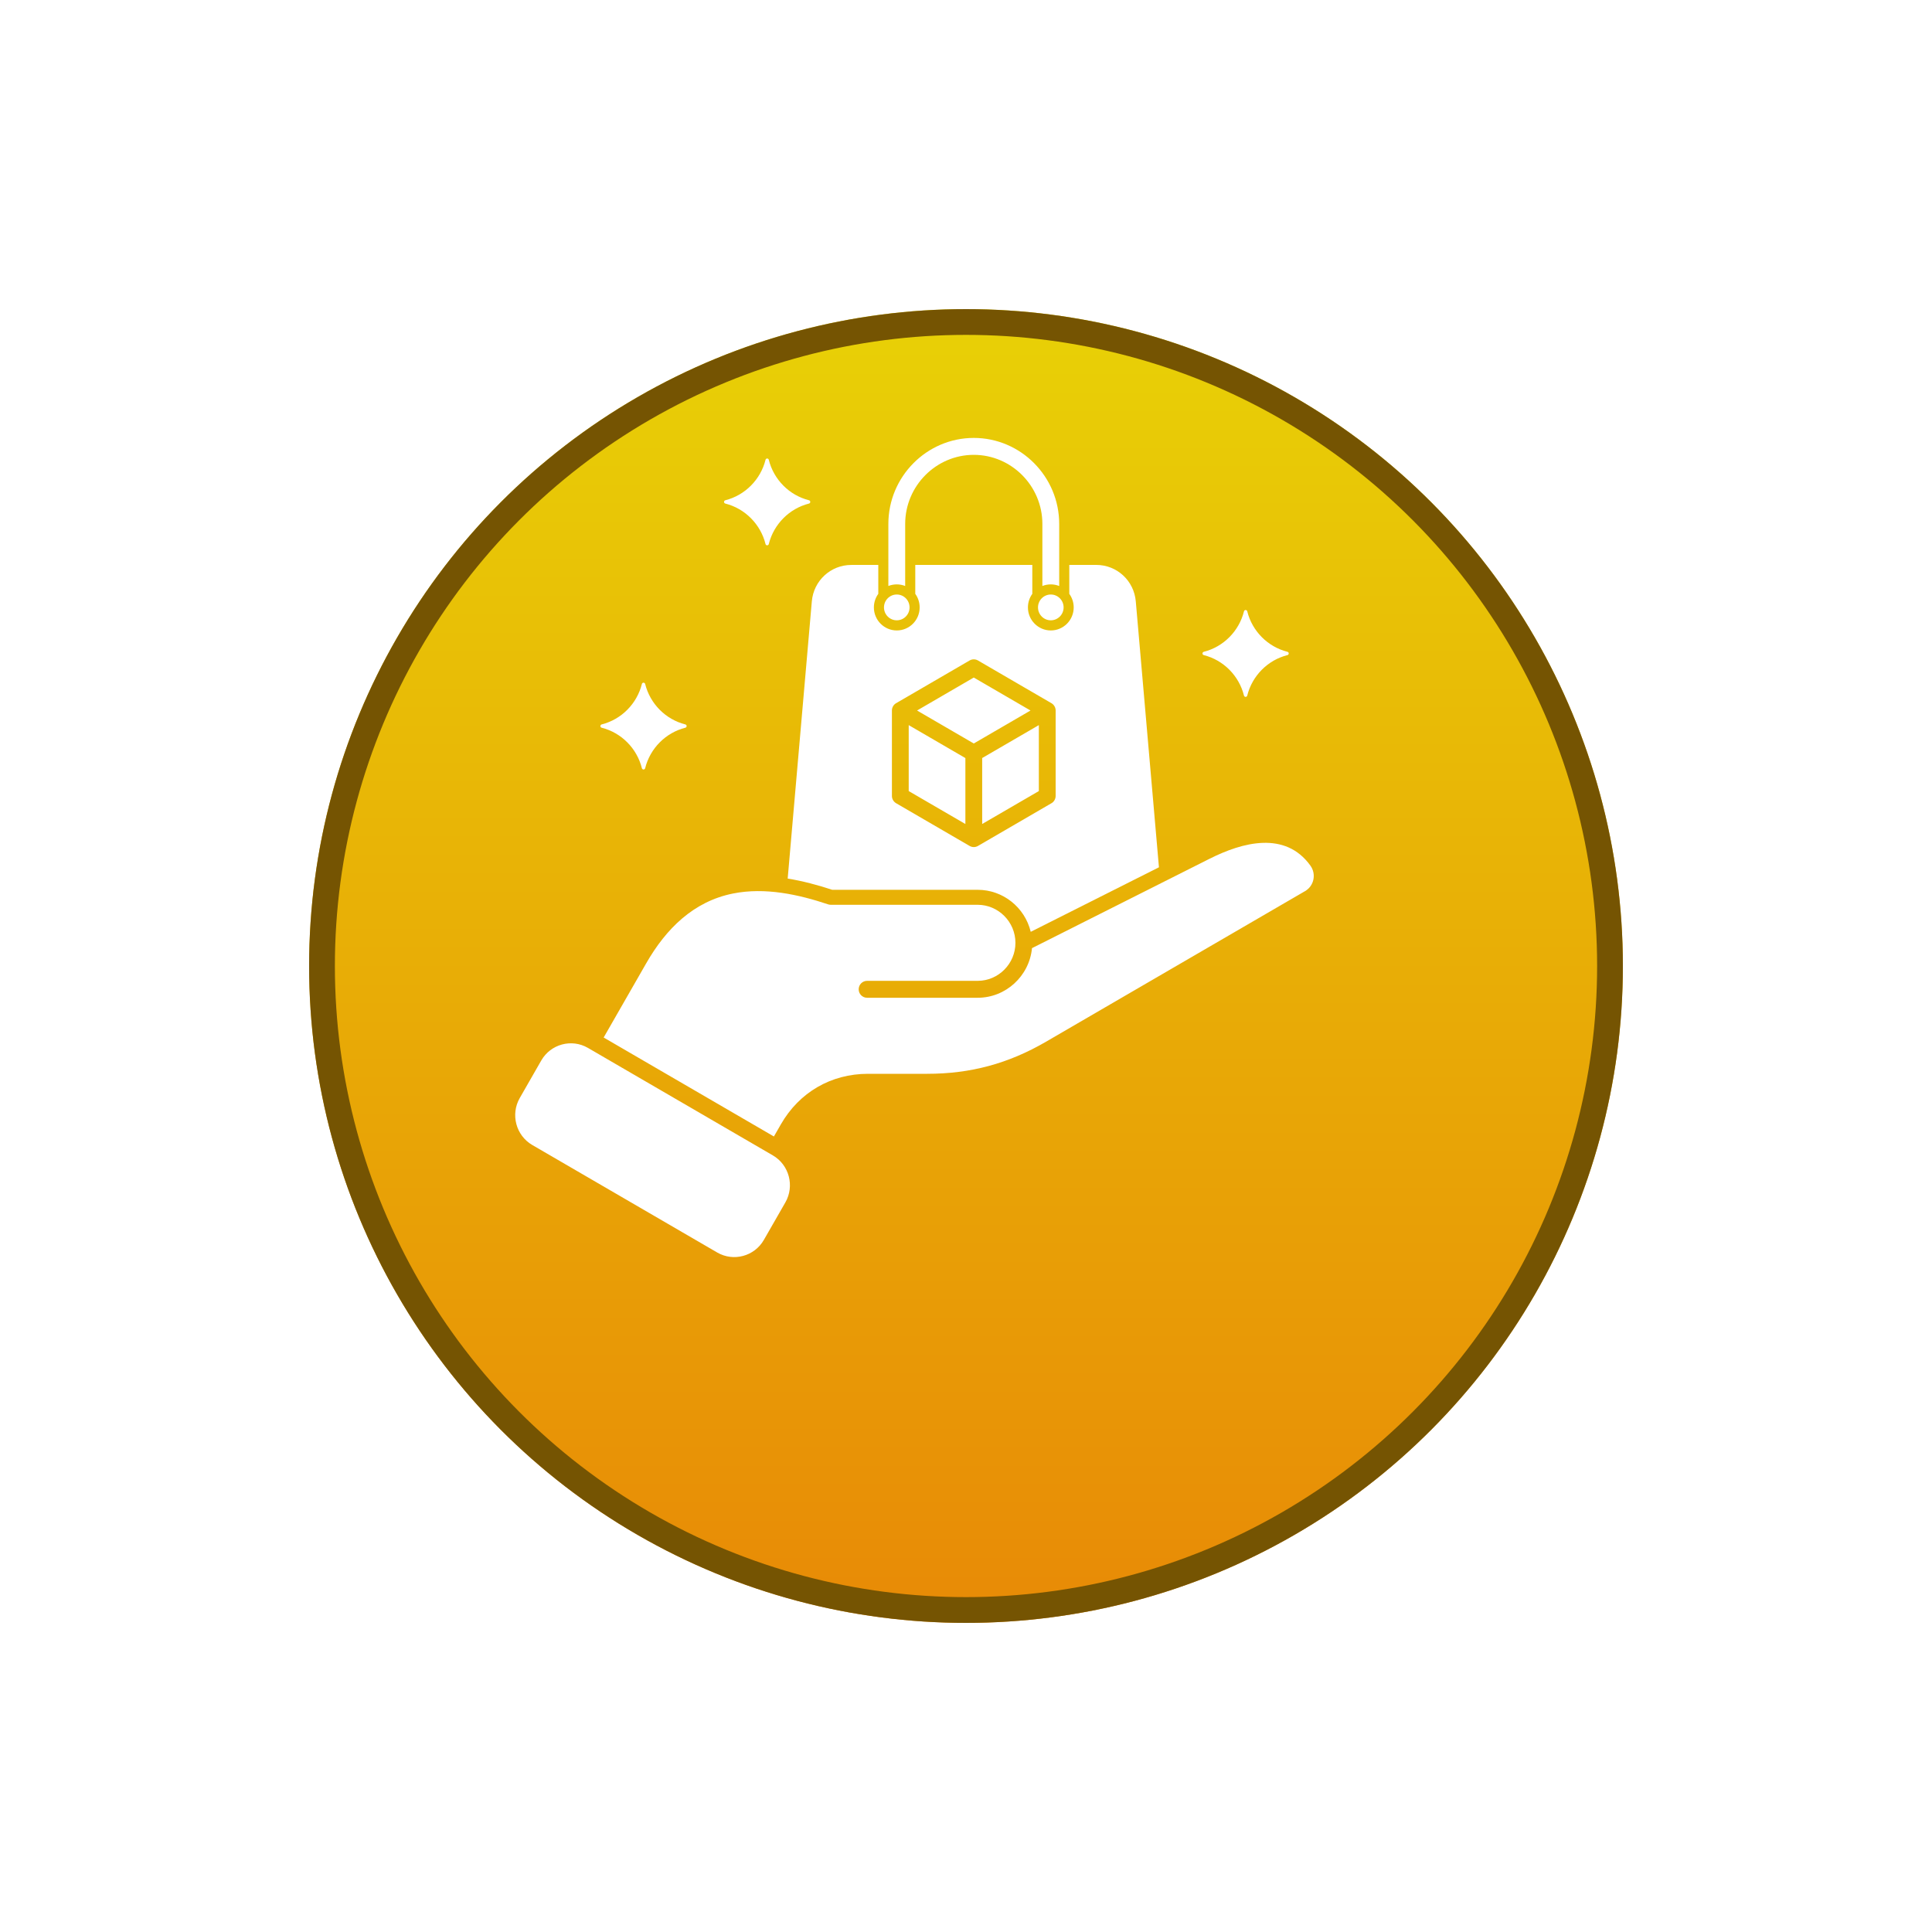
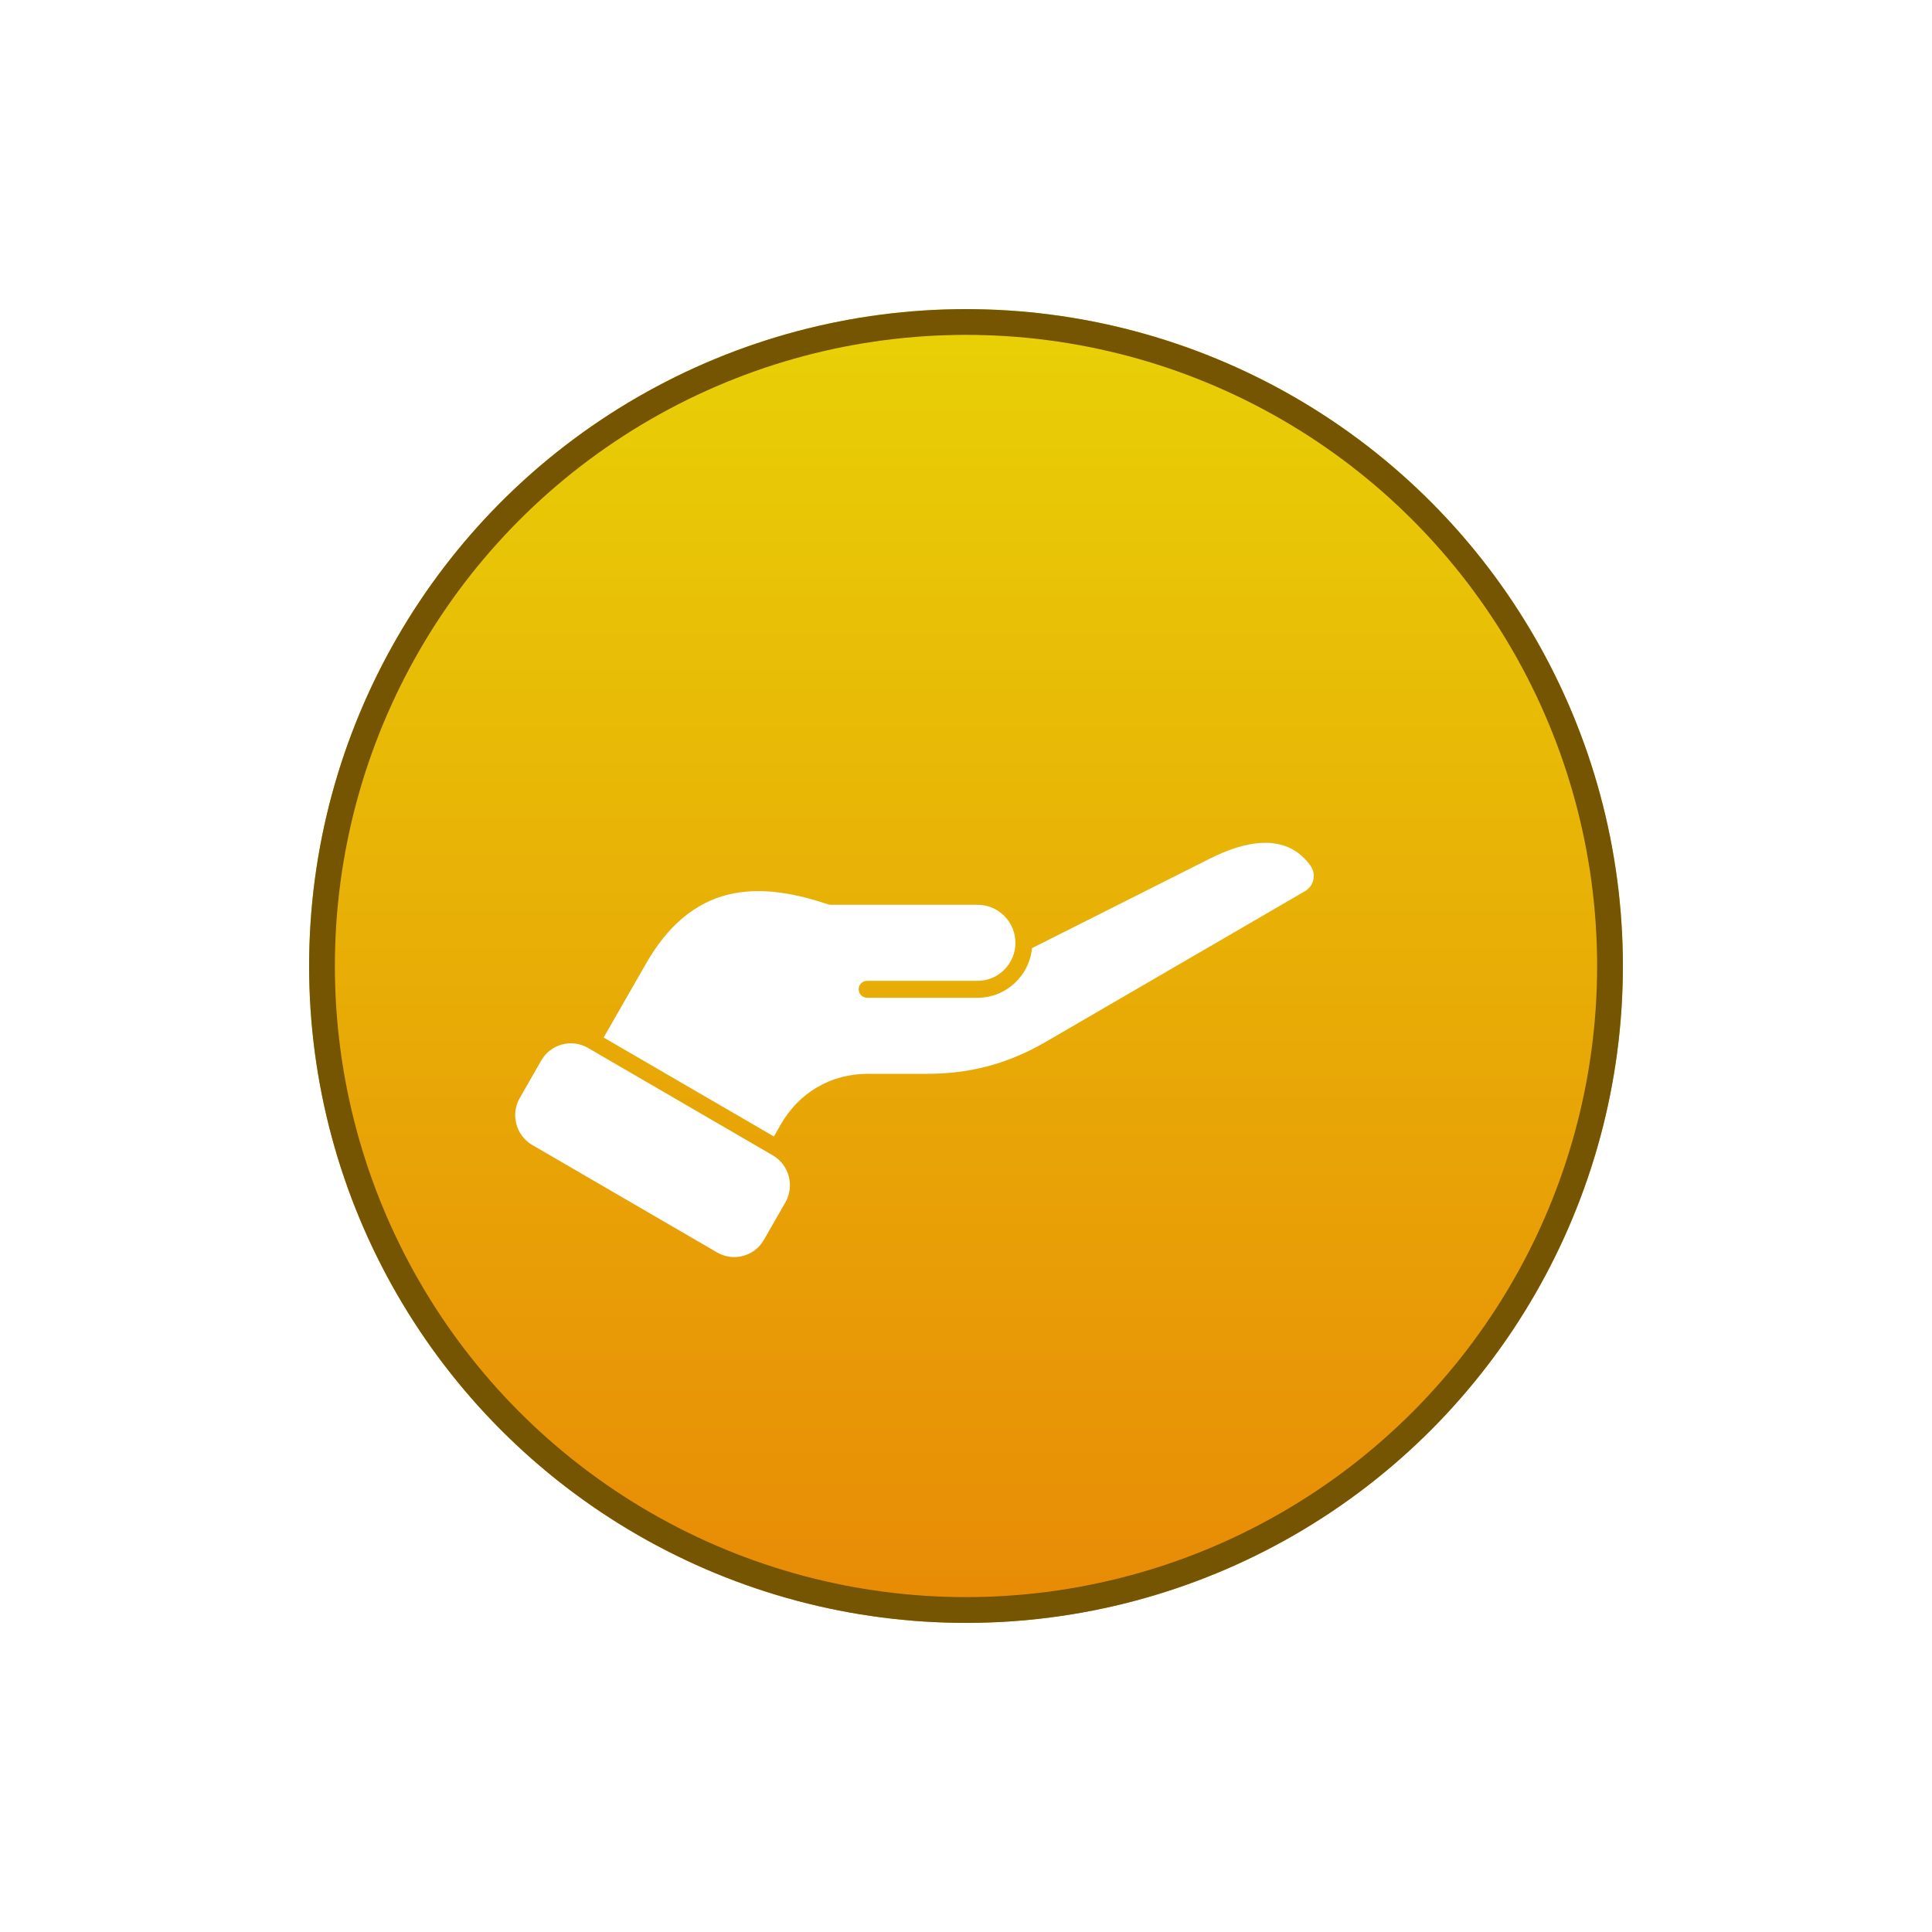
<svg xmlns="http://www.w3.org/2000/svg" width="75" height="75" viewBox="0 0 75 75" fill="none">
  <g filter="url(#filter0_d_43_61)">
    <circle cx="35.5" cy="33.5" r="25.5" fill="url(#paint0_linear_43_61)" />
    <circle cx="35.5" cy="33.5" r="25" stroke="#755402" />
  </g>
  <path fill-rule="evenodd" clip-rule="evenodd" d="M22.823 40.679L30.003 44.853C30.635 45.221 30.853 46.04 30.488 46.677L29.653 48.133C29.288 48.77 28.474 48.989 27.842 48.622L20.662 44.448C20.03 44.08 19.812 43.261 20.177 42.625L21.012 41.168C21.377 40.531 22.191 40.312 22.823 40.679ZM46.961 33.334L40.062 36.807C39.957 37.894 39.041 38.733 37.954 38.733H33.66C33.48 38.733 33.334 38.586 33.334 38.404C33.334 38.223 33.48 38.076 33.66 38.076H37.954C38.759 38.076 39.419 37.411 39.419 36.601C39.419 35.79 38.758 35.124 37.954 35.124H32.253C32.219 35.124 32.185 35.119 32.151 35.108C30.99 34.72 29.698 34.439 28.461 34.685C26.918 34.992 25.852 36.059 25.087 37.393L23.434 40.276L30.043 44.118L30.311 43.651C31.026 42.403 32.263 41.685 33.695 41.685H35.991C37.677 41.685 39.145 41.289 40.605 40.44L50.661 34.594C51.011 34.391 51.107 33.932 50.869 33.602C49.892 32.246 48.231 32.695 46.961 33.335L46.961 33.334Z" fill="white" />
-   <path fill-rule="evenodd" clip-rule="evenodd" d="M33.047 21.93H34.095V23.053C33.988 23.201 33.924 23.383 33.924 23.58C33.924 24.073 34.322 24.474 34.813 24.474C35.303 24.474 35.701 24.074 35.701 23.58C35.701 23.383 35.638 23.201 35.531 23.053V21.93H40.074V23.053C39.967 23.201 39.904 23.383 39.904 23.58C39.904 24.073 40.302 24.474 40.792 24.474C41.283 24.474 41.681 24.074 41.681 23.58C41.681 23.383 41.617 23.201 41.51 23.053V21.93H42.558C43.359 21.93 44.021 22.541 44.091 23.344L44.99 33.668L40.013 36.173C39.784 35.221 38.932 34.542 37.955 34.542H32.306C31.753 34.36 31.172 34.202 30.578 34.106L31.515 23.345C31.585 22.542 32.247 21.931 33.048 21.931L33.047 21.93ZM24.918 26.551C24.727 27.32 24.122 27.93 23.357 28.122C23.291 28.139 23.291 28.234 23.357 28.25C24.122 28.443 24.727 29.052 24.918 29.822C24.934 29.888 25.028 29.888 25.045 29.822C25.236 29.052 25.841 28.443 26.605 28.25C26.671 28.234 26.672 28.139 26.605 28.122C25.841 27.93 25.236 27.321 25.045 26.551C25.028 26.485 24.934 26.485 24.918 26.551ZM29.718 17.849C29.526 18.618 28.921 19.228 28.157 19.42C28.091 19.437 28.091 19.532 28.157 19.548C28.921 19.741 29.526 20.35 29.718 21.12C29.734 21.186 29.828 21.186 29.844 21.12C30.036 20.35 30.641 19.741 31.405 19.548C31.471 19.532 31.471 19.437 31.405 19.42C30.641 19.228 30.036 18.619 29.844 17.849C29.828 17.783 29.734 17.783 29.718 17.849ZM48.291 23.732C48.1 24.501 47.495 25.11 46.73 25.303C46.665 25.32 46.664 25.414 46.73 25.431C47.495 25.623 48.1 26.233 48.291 27.002C48.308 27.069 48.401 27.069 48.418 27.002C48.609 26.233 49.214 25.623 49.979 25.431C50.044 25.414 50.045 25.32 49.979 25.303C49.214 25.11 48.609 24.501 48.418 23.732C48.401 23.665 48.308 23.665 48.291 23.732ZM34.813 23.079C34.538 23.079 34.316 23.303 34.316 23.58C34.316 23.856 34.538 24.08 34.813 24.08C35.087 24.08 35.309 23.856 35.309 23.58C35.309 23.303 35.087 23.079 34.813 23.079ZM40.792 23.079C40.518 23.079 40.295 23.303 40.295 23.58C40.295 23.856 40.517 24.08 40.792 24.08C41.066 24.08 41.289 23.856 41.289 23.58C41.289 23.303 41.066 23.079 40.792 23.079ZM40.465 22.748C40.673 22.665 40.91 22.665 41.118 22.748V20.339C41.118 18.502 39.627 17 37.802 17C35.978 17 34.486 18.502 34.486 20.339V22.748C34.694 22.665 34.931 22.665 35.139 22.748V20.339C35.139 18.865 36.338 17.657 37.802 17.657C39.266 17.657 40.465 18.865 40.465 20.339V22.748ZM37.969 25.642C37.871 25.583 37.745 25.578 37.639 25.64L34.808 27.286C34.699 27.339 34.624 27.451 34.624 27.581V30.898C34.624 31.015 34.687 31.122 34.787 31.181L37.636 32.837C37.734 32.896 37.86 32.901 37.965 32.839L40.797 31.193C40.905 31.14 40.98 31.028 40.98 30.898V27.582C40.98 27.465 40.918 27.357 40.817 27.298L37.969 25.642ZM40.004 27.582L37.802 26.302L35.6 27.582L37.802 28.862L40.004 27.582ZM35.276 28.149V30.709L37.476 31.988V29.428L35.276 28.149ZM38.128 31.987L40.328 30.709V28.149L38.128 29.427V31.987Z" fill="white" />
  <defs>
    <filter id="filter0_d_43_61" x="0" y="0" width="75" height="75" filterUnits="userSpaceOnUse" color-interpolation-filters="sRGB">
      <feFlood flood-opacity="0" result="BackgroundImageFix" />
      <feColorMatrix in="SourceAlpha" type="matrix" values="0 0 0 0 0 0 0 0 0 0 0 0 0 0 0 0 0 0 127 0" result="hardAlpha" />
      <feOffset dx="2" dy="4" />
      <feGaussianBlur stdDeviation="6" />
      <feComposite in2="hardAlpha" operator="out" />
      <feColorMatrix type="matrix" values="0 0 0 0 1 0 0 0 0 0.829 0 0 0 0 0.388 0 0 0 0.3 0" />
      <feBlend mode="normal" in2="BackgroundImageFix" result="effect1_dropShadow_43_61" />
      <feBlend mode="normal" in="SourceGraphic" in2="effect1_dropShadow_43_61" result="shape" />
    </filter>
    <linearGradient id="paint0_linear_43_61" x1="35.5" y1="8" x2="35.5" y2="59" gradientUnits="userSpaceOnUse">
      <stop stop-color="#E8D106" />
      <stop offset="1" stop-color="#E88A06" />
    </linearGradient>
  </defs>
</svg>